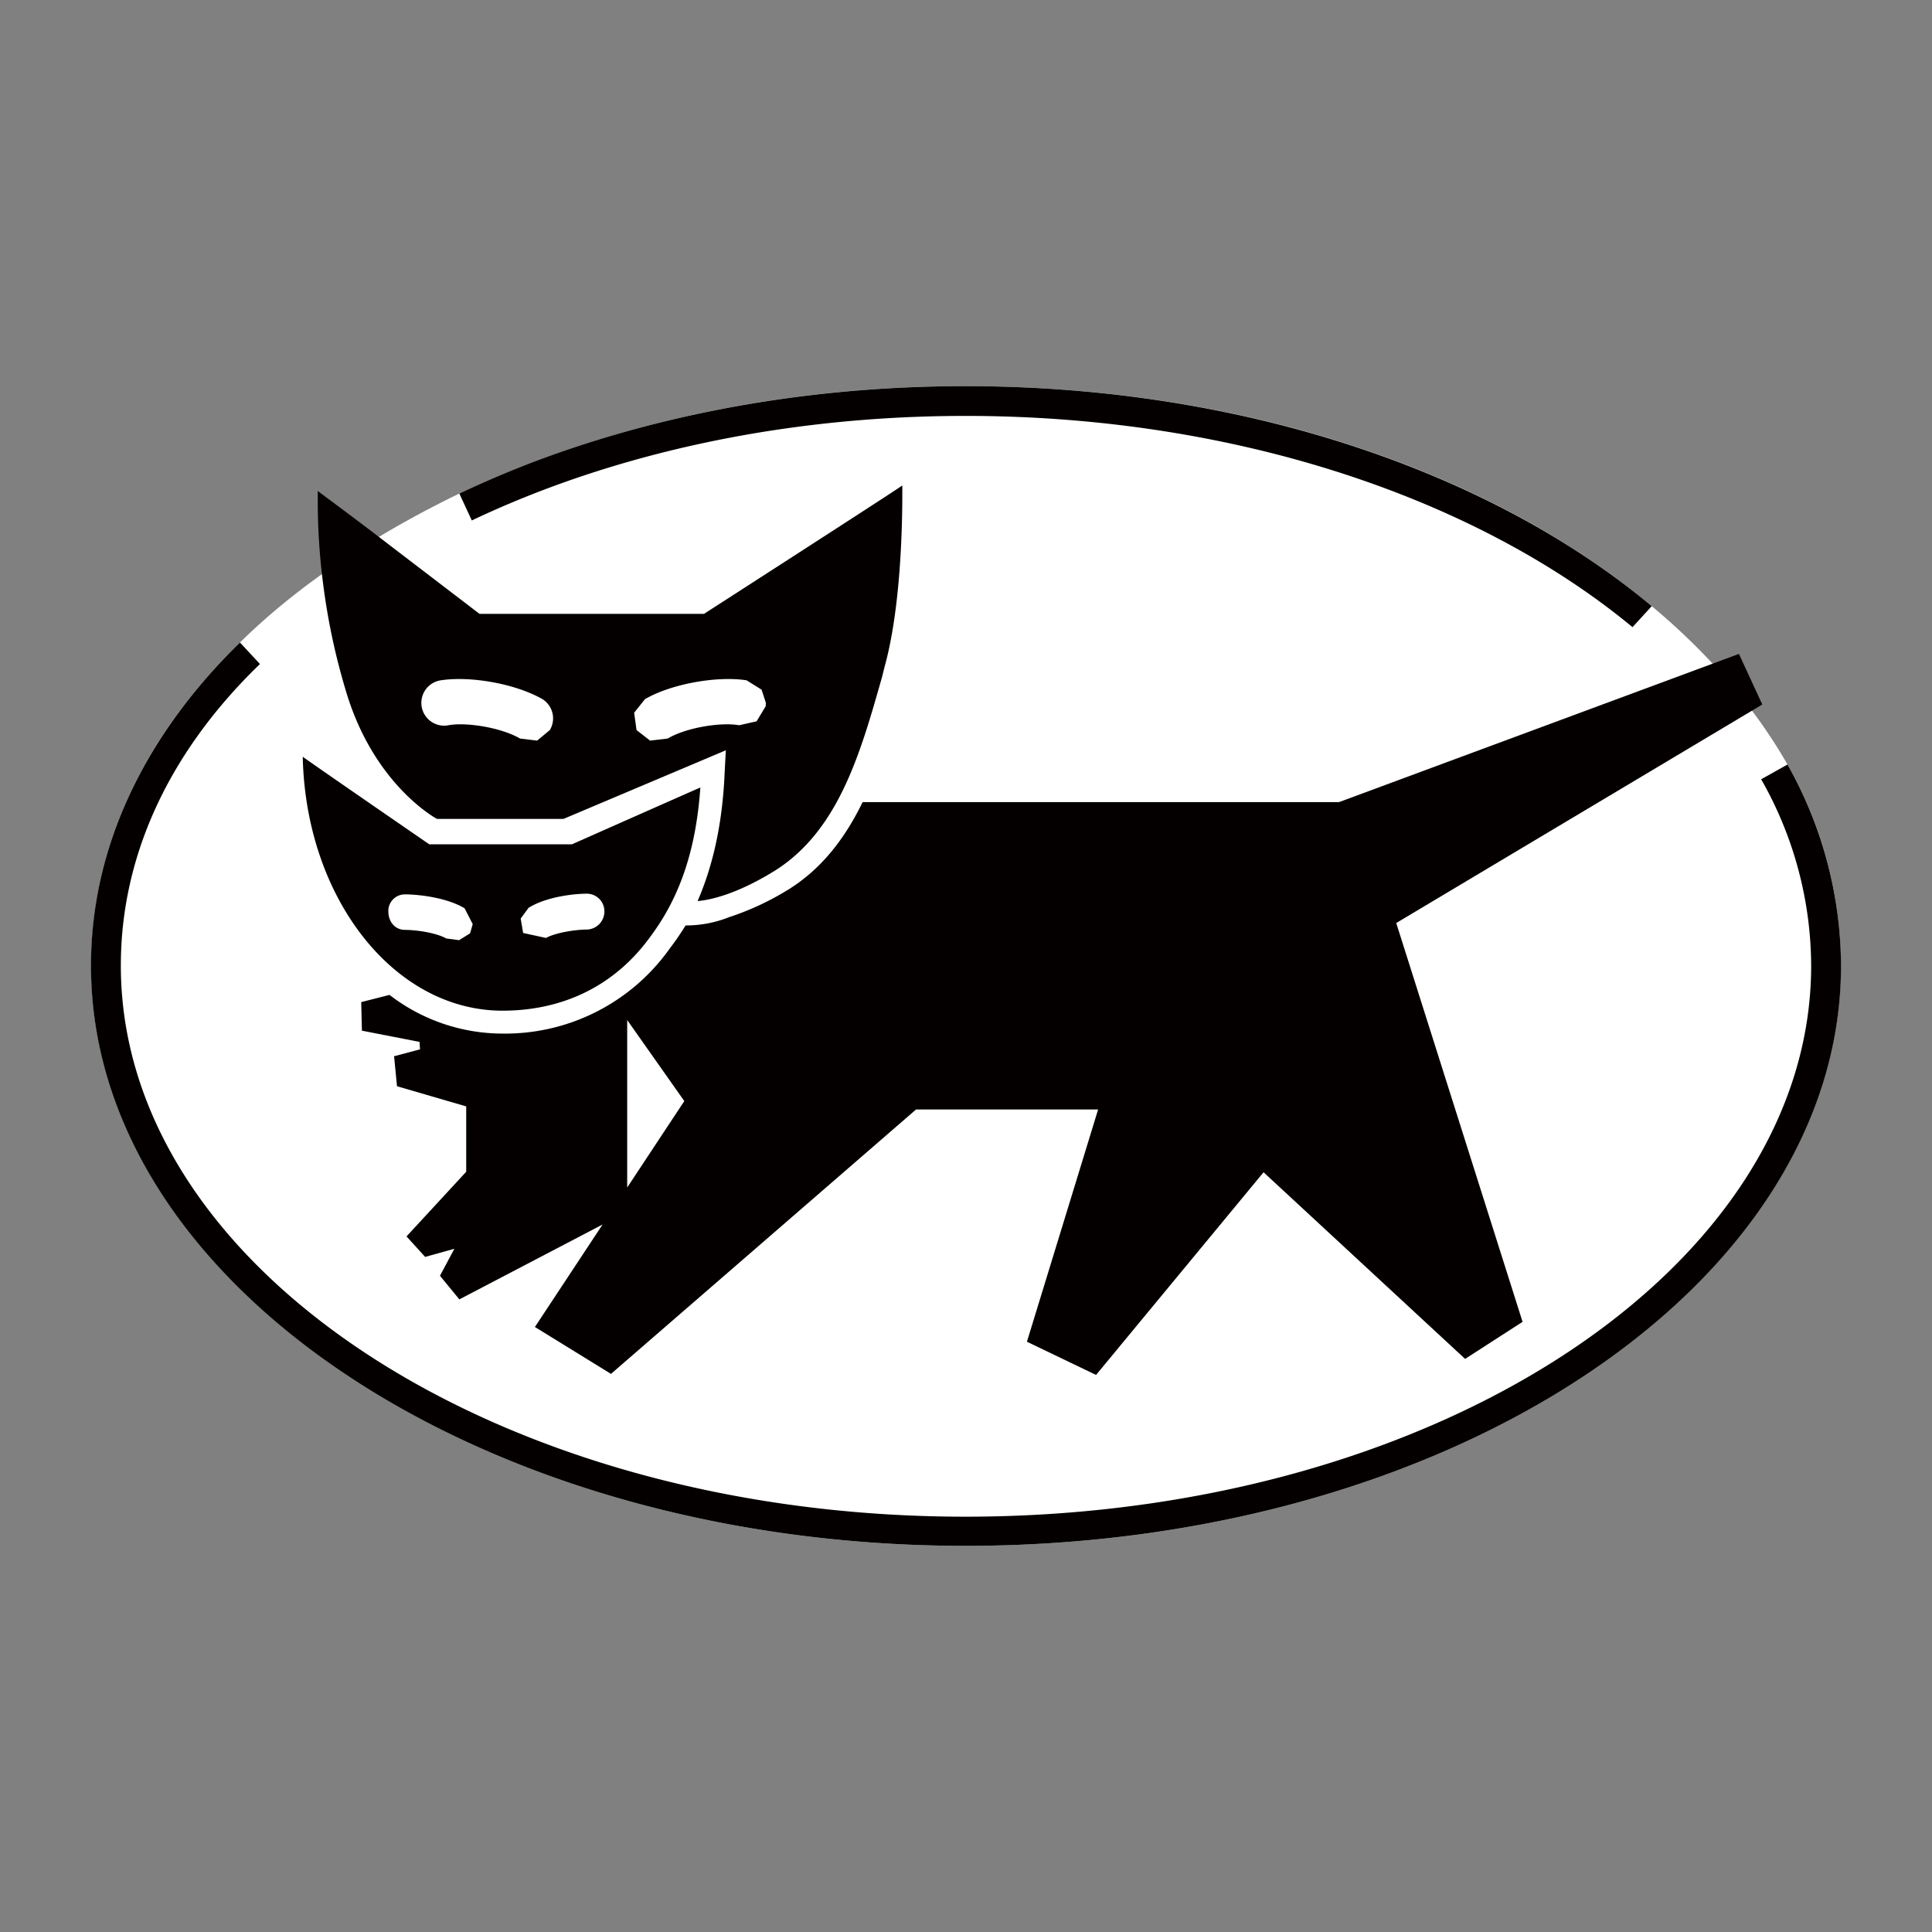
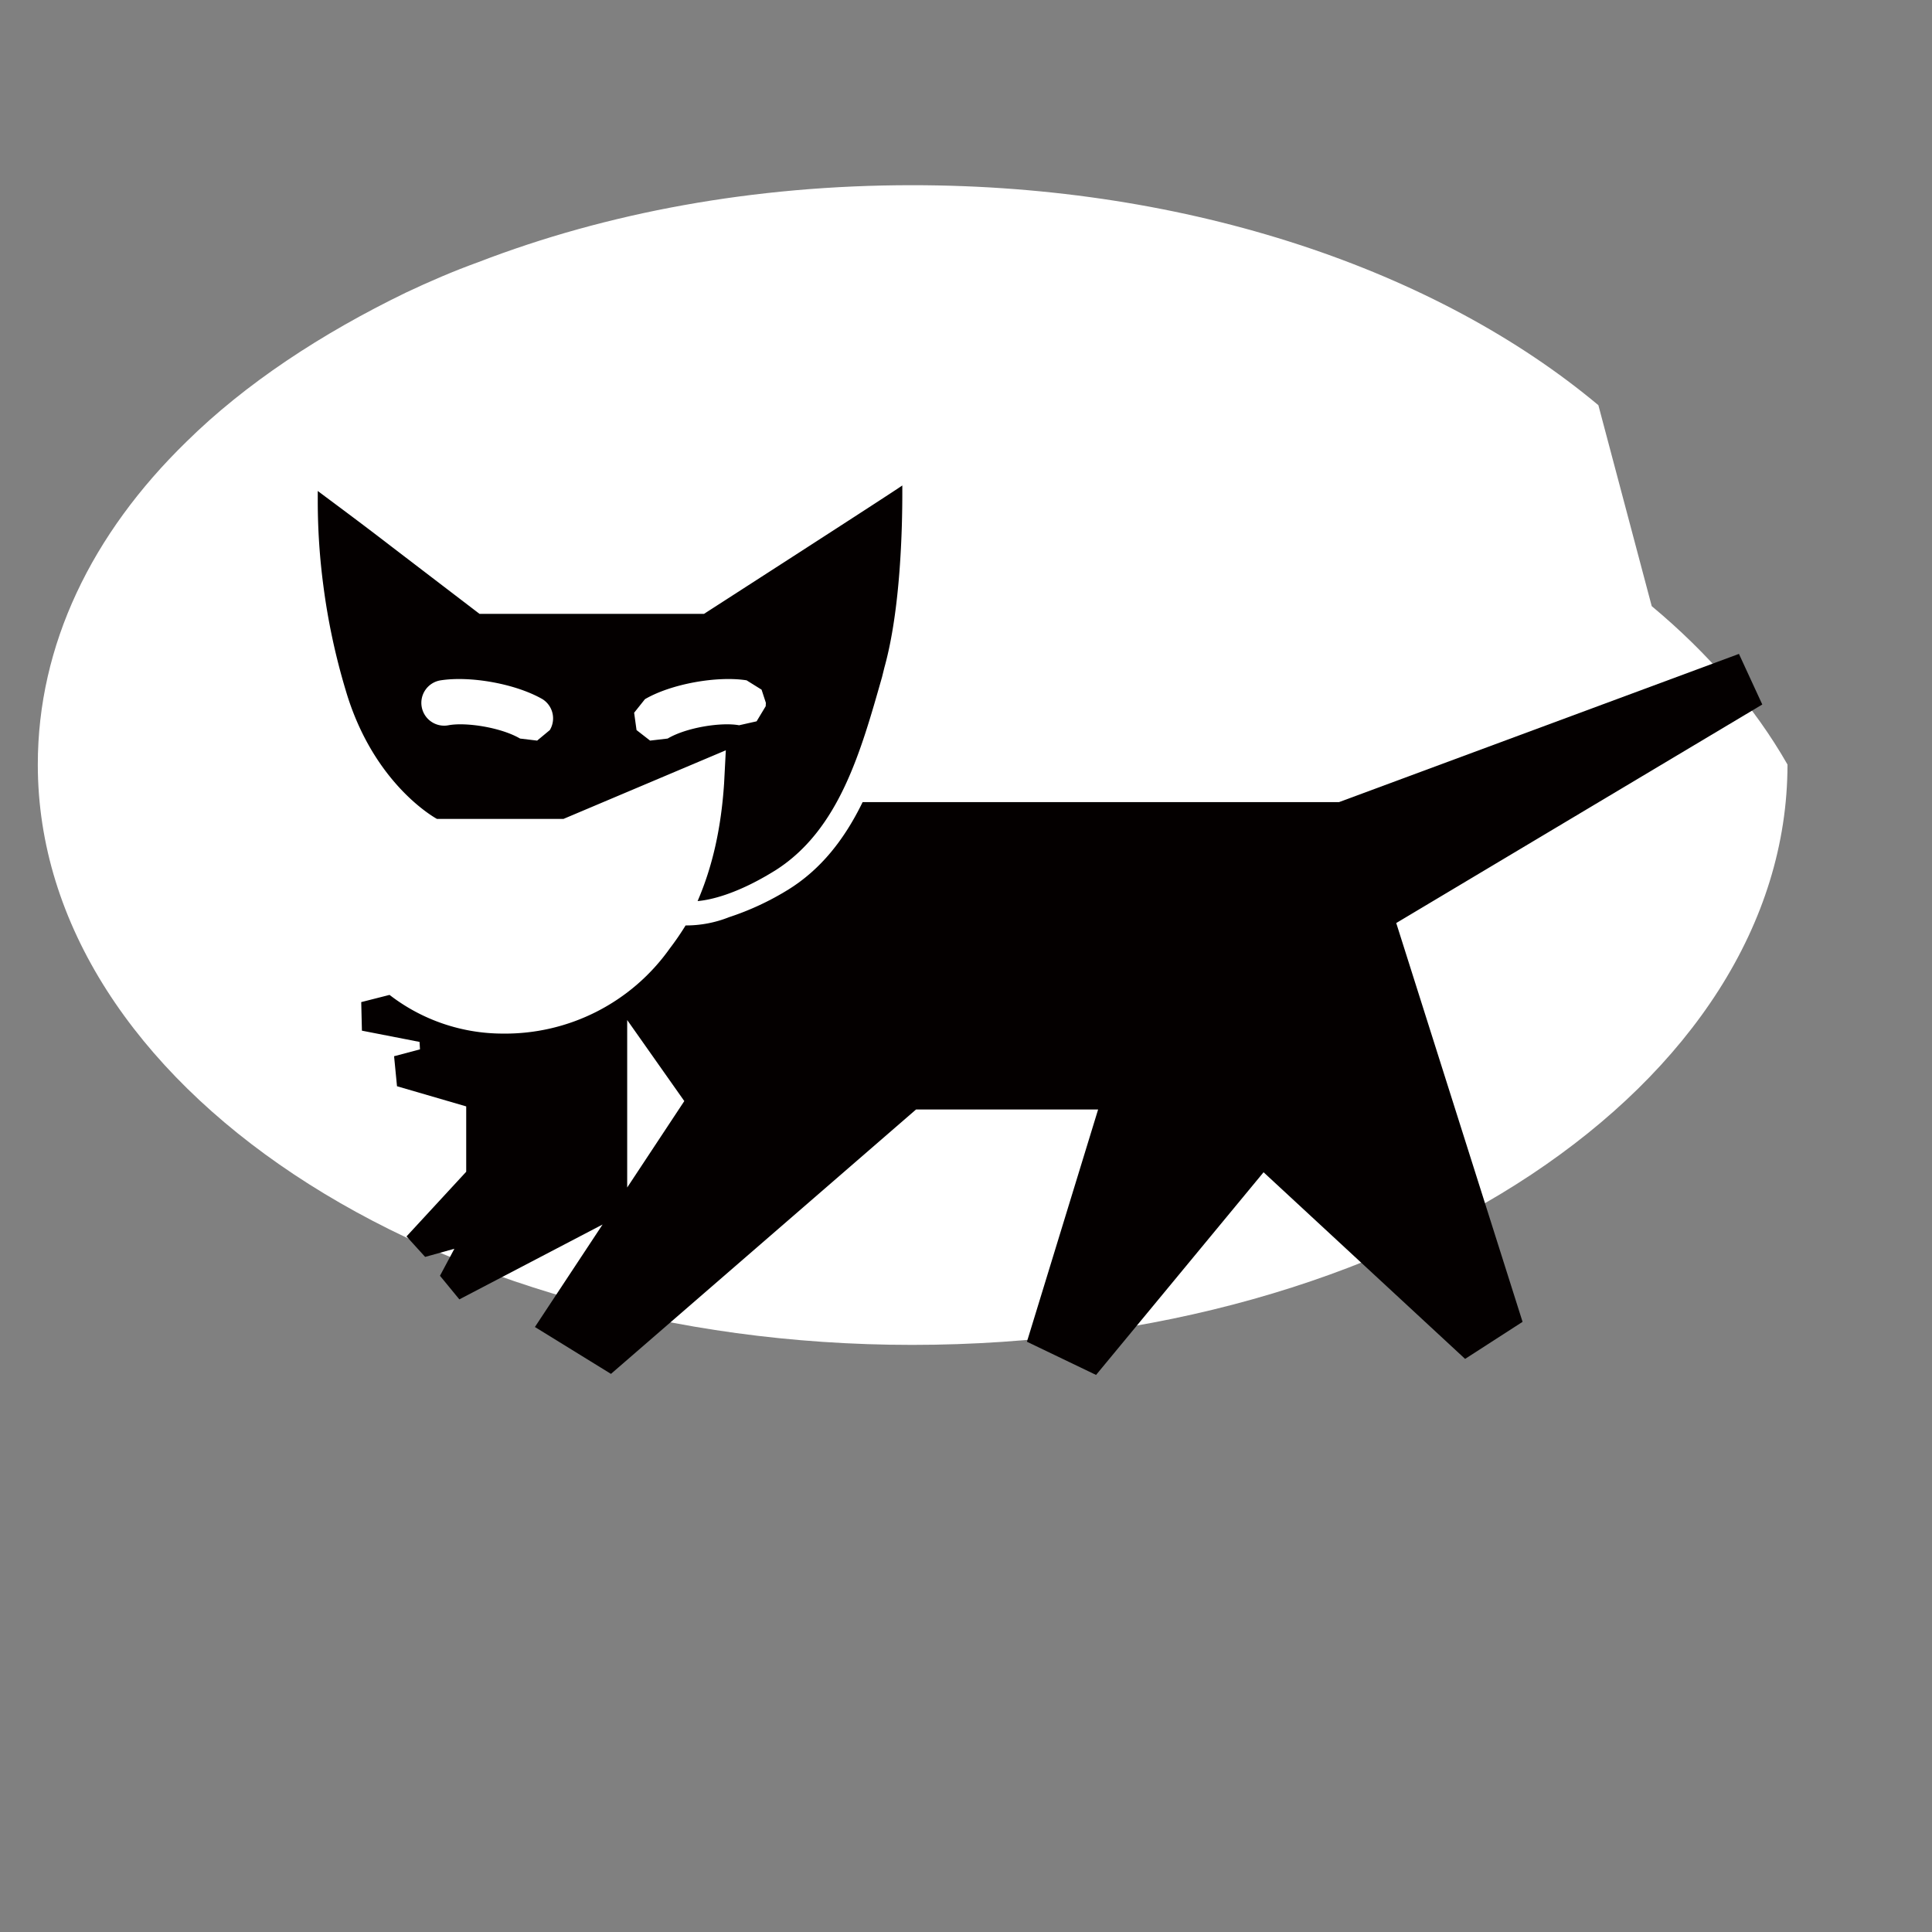
<svg xmlns="http://www.w3.org/2000/svg" id="レイヤー_1" data-name="レイヤー 1" viewBox="0 0 500 500">
  <rect x="0" y="0" width="500" height="500" fill="#808080" stroke="none" />
  <defs>
    <style>.cls-1{fill:#fff}.cls-2{fill:#040000}</style>
  </defs>
  <title>pay-cash</title>
-   <path class="cls-1" d="M427.465 156.868c14.65 12.207 26.592 26.035 35.136 40.993a105.377 105.377 0 0 1 13.807 52.008c0 82.723-101.3 150.196-226.553 150.196-124.739 0-226.263-67.473-226.263-150.196 0-30.922 13.918-59.664 38.51-83.59 15.182-14.96 34.804-27.902 56.777-38.556 5.97-2.817 12.275-5.548 18.734-7.88 33.093-12.76 71.158-19.908 112.242-19.908 72.093 0 136.082 22.196 177.61 56.933" />
-   <path class="cls-2" d="M249.855 99.935c-48.964 0-94.065 10.3-130.976 27.788l3.22 6.97c35.868-17.046 80.037-27.057 127.756-27.057 70.073 0 132.555 21.508 172.64 54.67l4.97-5.438c-41.617-34.737-105.873-56.933-177.61-56.933M462.6 197.86l-6.812 3.82a98.011 98.011 0 0 1 12.94 48.208c0 78.662-97.95 142.63-218.873 142.63-120.5 0-218.583-63.968-218.583-142.63 0-29.12 13.096-55.934 36.004-78.039l-5.174-5.57c-24.325 23.704-38.553 52.49-38.553 83.609 0 82.704 101.567 150.177 226.306 150.177 125.253 0 226.596-67.473 226.596-150.177a106.601 106.601 0 0 0-13.85-52.027" />
+   <path class="cls-1" d="M427.465 156.868c14.65 12.207 26.592 26.035 35.136 40.993c0 82.723-101.3 150.196-226.553 150.196-124.739 0-226.263-67.473-226.263-150.196 0-30.922 13.918-59.664 38.51-83.59 15.182-14.96 34.804-27.902 56.777-38.556 5.97-2.817 12.275-5.548 18.734-7.88 33.093-12.76 71.158-19.908 112.242-19.908 72.093 0 136.082 22.196 177.61 56.933" />
  <path class="cls-2" d="M182.203 158.864h-58.108s-12.053-9.211-23.083-17.645c-9.012-6.948-17.645-13.274-18.777-14.16v2.974a167.529 167.529 0 0 0 1.443 21.484 169.446 169.446 0 0 0 5.77 27.058c6.837 23.37 21.95 32.425 23.639 33.36h32.738l42.016-17.759-.443 8.525c-.778 11.83-3.063 21.708-6.859 30.498 3.129-.265 10.122-1.69 20.266-8.039 16.402-10.495 21.994-30.714 27.478-49.98l.597-2.42c4.24-15.16 4.64-36.557 4.64-45.037v-2.085c-2.463 1.775-51.317 33.226-51.317 33.226m-39.906 30.077l-3.285 2.728-4.42-.532c-4.926-2.885-14.025-4.285-18.53-3.44a5.902 5.902 0 1 1-2-11.631c7.791-1.199 19.488.932 26.347 4.884a5.877 5.877 0 0 1 1.888 7.99m55.866-6.17l-2.353 3.907-4.528 1.02c-4.573-.845-13.628.555-18.49 3.44l-4.55.532-3.506-2.728-.621-4.485 2.796-3.506c6.748-3.952 18.645-6.083 26.303-4.884l3.882 2.42 1.11 3.396-.043.889" />
  <path class="cls-2" d="M456.077 182.325l-6.04-13.096-103.496 38.356H223.245c-4.906 10.076-11.078 17.532-19.09 22.55a71.435 71.435 0 0 1-15.493 7.235 30.072 30.072 0 0 1-11.232 2.134 71.784 71.784 0 0 1-4.082 5.943 52.24 52.24 0 0 1-43.305 22.045 47.93 47.93 0 0 1-29.23-10.013l-7.327 1.864.178 7.393 14.917 2.91.11 1.926-6.704 1.777.757 7.769 17.91 5.217v16.91l-15.447 16.737 4.817 5.303 7.569-2.104-3.73 6.988 5.016 6.107 37.068-19.376-17.513 26.524 19.687 12.137 78.952-68.427h47.119l-18.423 60.105 17.89 8.592 43.35-52.451 52.159 48.3 14.87-9.59-32.693-103.212 94.732-56.553M162.317 307.33v-43.348l14.78 20.976-14.78 22.372" />
-   <path class="cls-2" d="M148.023 218.504h-36.935s-30.03-20.663-32.737-22.661c.775 36.556 23.572 65.72 51.692 65.72 15.782 0 29.277-6.526 38.51-19.487 7.635-10.341 11.608-22.638 12.697-38.267-2.51 1.07-33.227 14.695-33.227 14.695m-26.37 23.042l-2.839 1.773-3.309-.444c-2.752-1.531-7.945-2.22-10.654-2.22-2.575 0-4.35-2.042-4.35-4.84a4.287 4.287 0 0 1 4.35-4.35c3.241 0 10.654.756 15.382 3.598l2.109 4.104-.689 2.379m30.187-.977c-2.73 0-7.923.75-10.543 2.172l-5.905-1.287-.643-3.727 2.02-2.755c4.528-2.886 11.808-3.685 15.071-3.685a4.543 4.543 0 0 1 4.571 4.373 4.678 4.678 0 0 1-4.57 4.909" />
</svg>